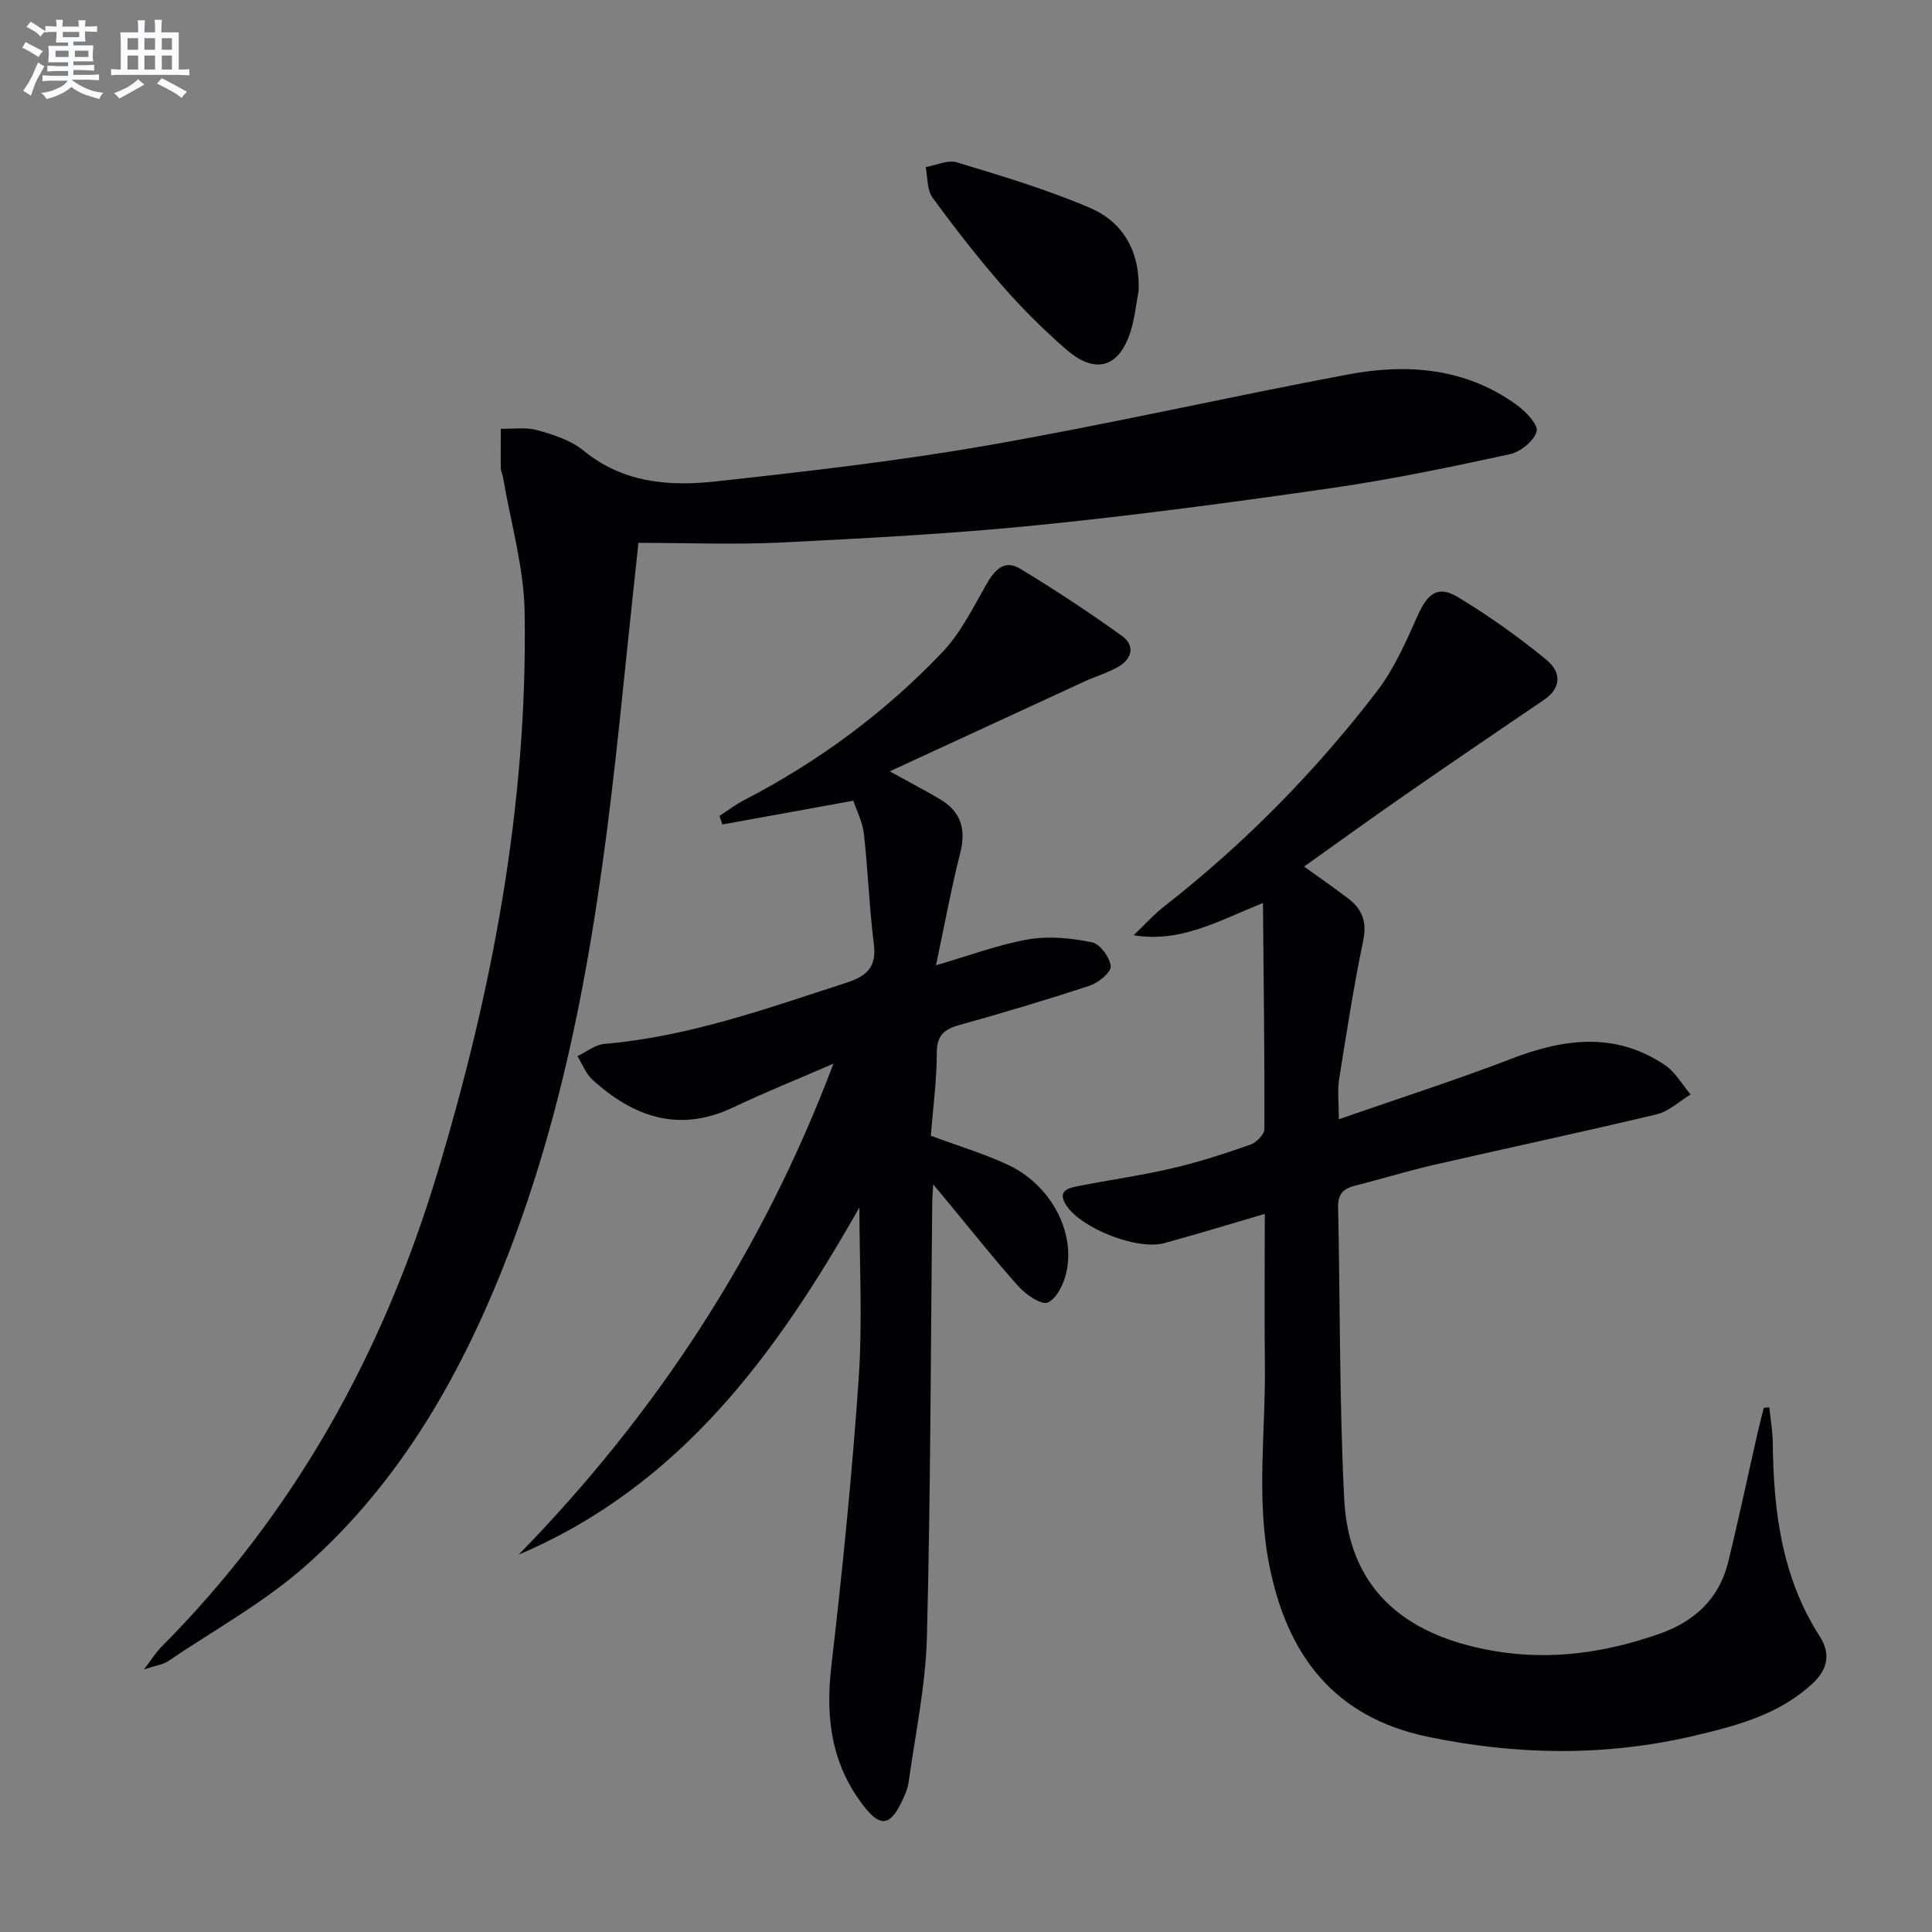
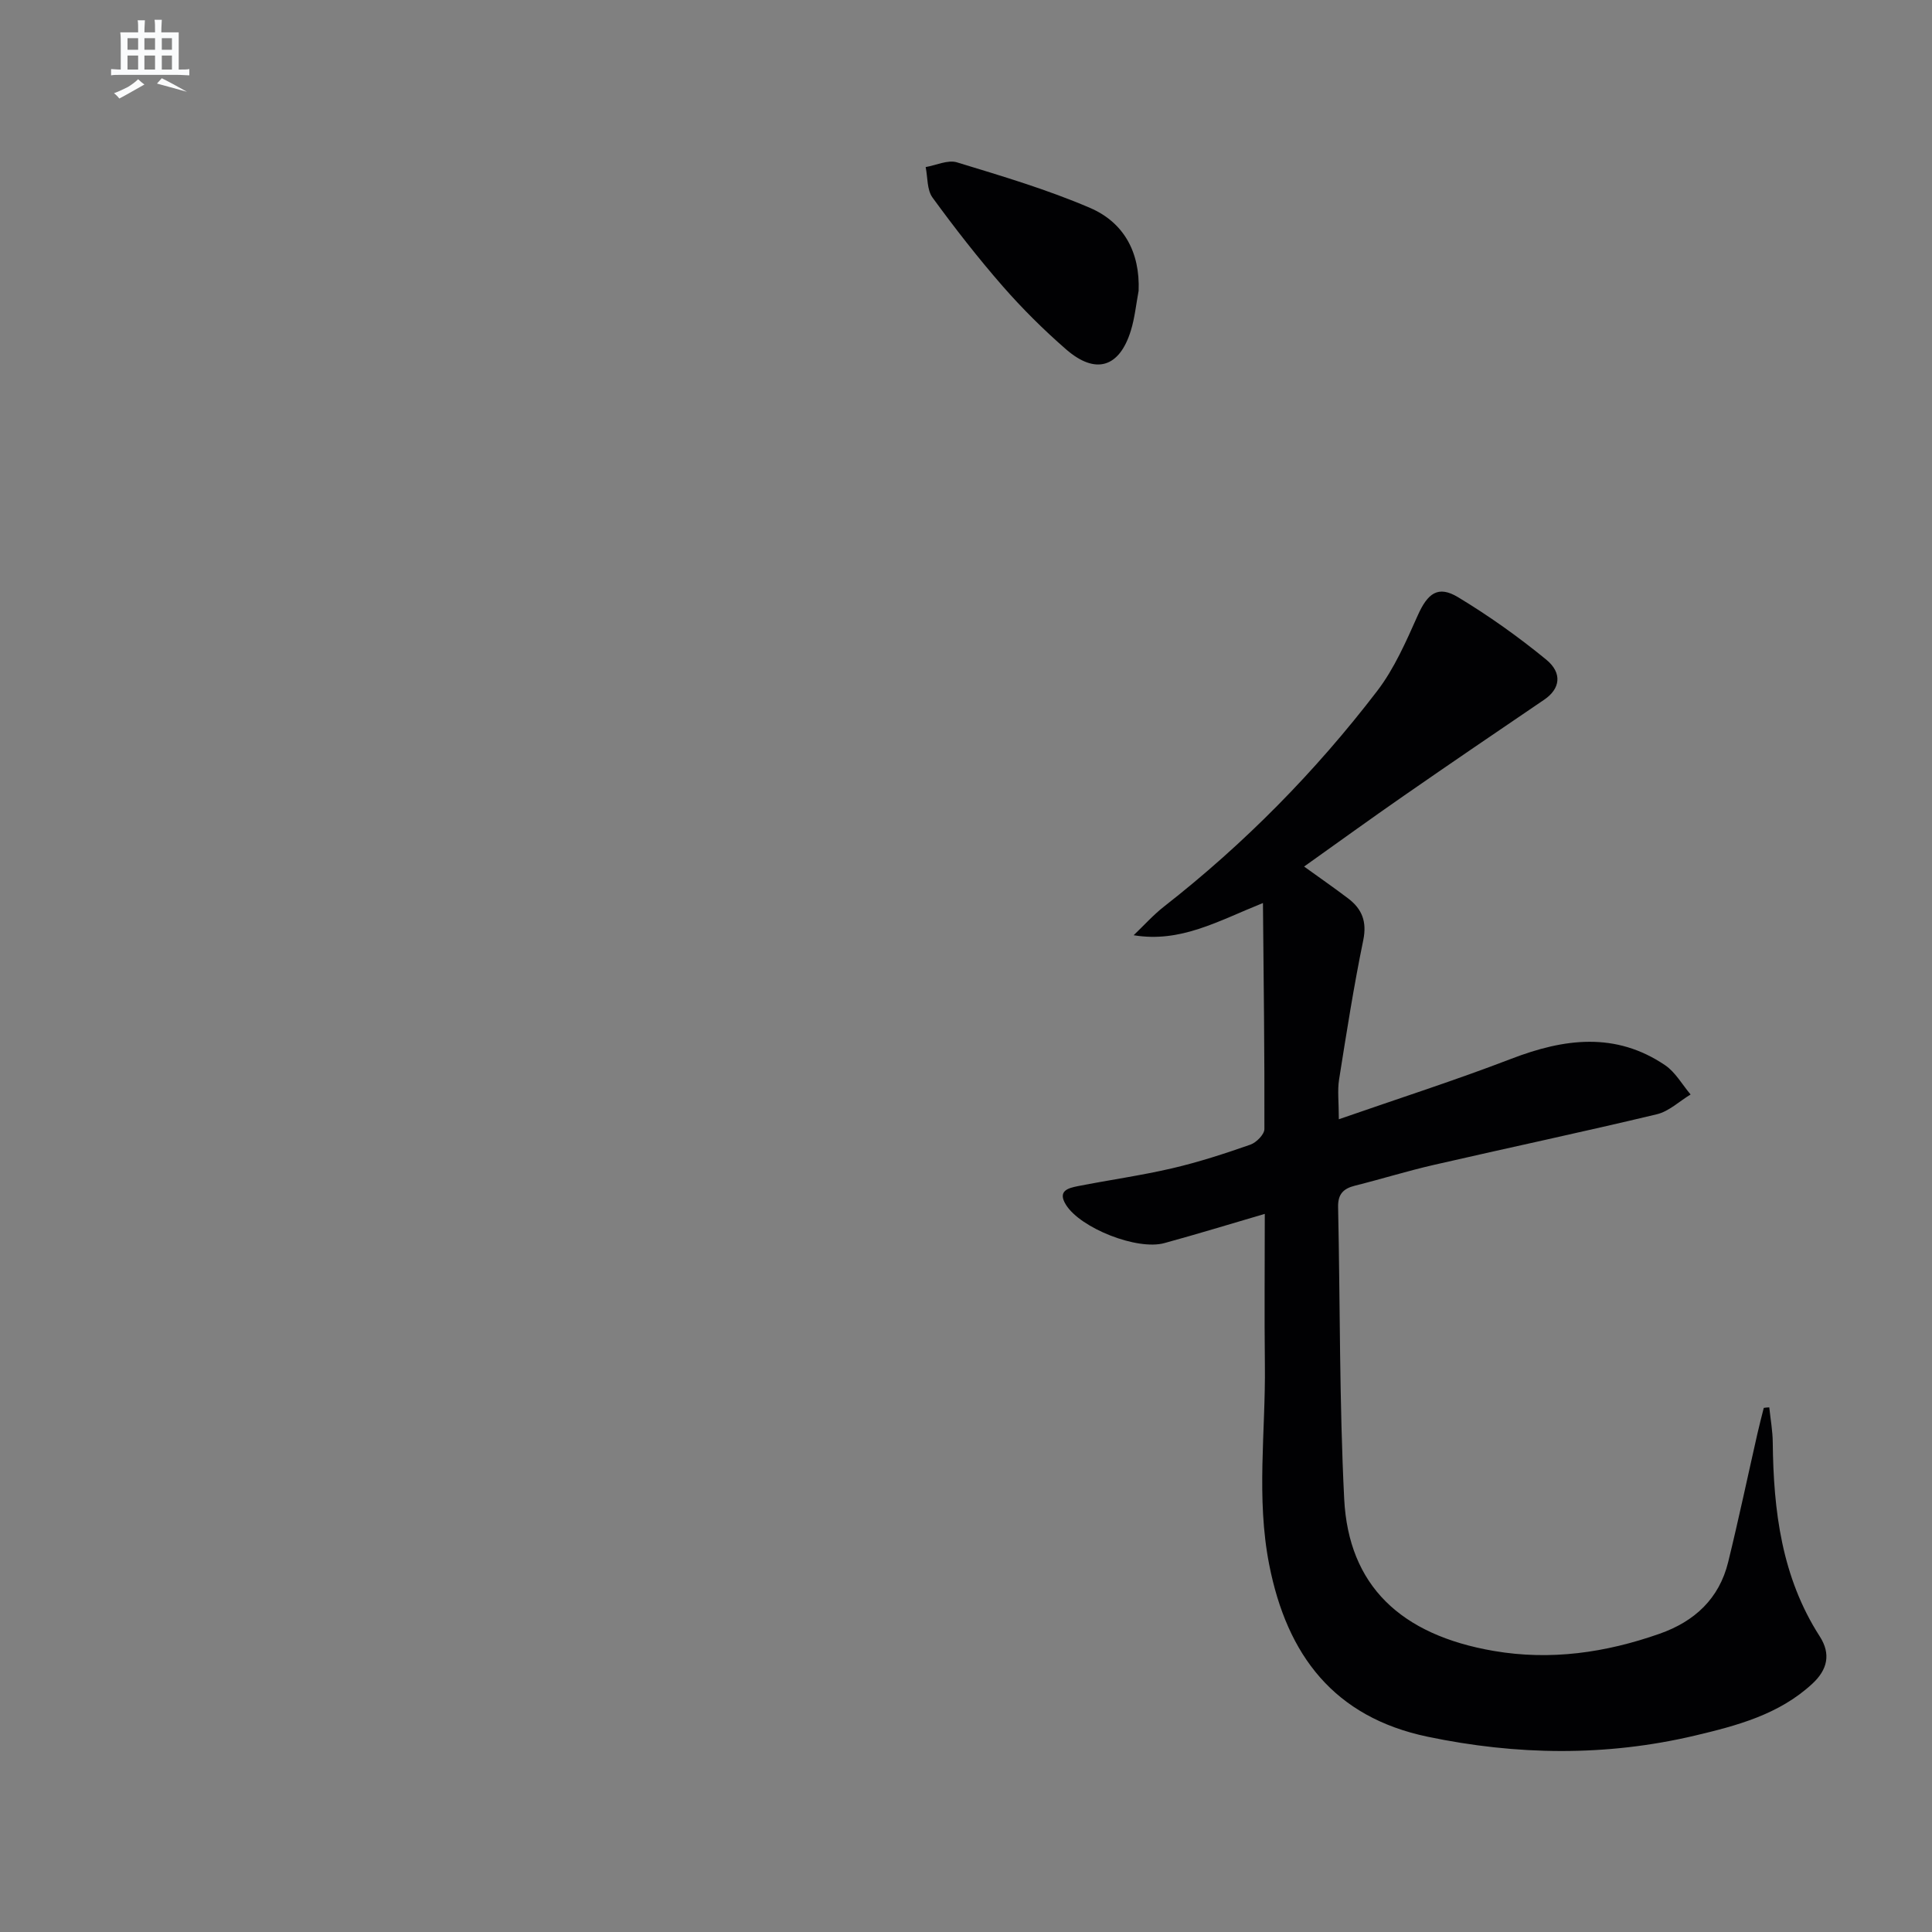
<svg xmlns="http://www.w3.org/2000/svg" enable-background="new 0 0 400 400" viewBox="0 0 400 400">
  <rect x="0" y="0" width="400" height="400" fill="#808080" stroke="none" />
  <g fill="#010103">
    <path d="m366.31 291.38c.25 2.43.7 4.85.72 7.28.15 14.14 1.84 27.87 9.73 40.14 2.36 3.66 1.59 6.91-1.54 9.8-6.88 6.37-15.58 8.67-24.32 10.74-18.42 4.35-36.94 4.08-55.37.22-19.28-4.05-29.07-16.8-32.76-35.64-2.71-13.81-.73-27.53-.89-41.29-.12-10.31-.02-20.63-.02-31.31-7.17 2.1-13.95 4.18-20.79 6.05-5.65 1.55-17.35-3.09-20.37-7.92-1.82-2.91.46-3.47 2.45-3.87 6.51-1.28 13.1-2.2 19.55-3.7 5.48-1.28 10.86-3.03 16.17-4.89 1.24-.43 2.91-2.12 2.91-3.23.05-15.28-.15-30.56-.3-46.8-9.3 3.73-17.04 8.28-26.77 6.67 2.09-1.99 4.03-4.17 6.29-5.94 16.62-12.99 31.33-27.92 44.13-44.63 3.56-4.65 5.99-10.26 8.41-15.67 2.03-4.54 4.18-6.25 8.31-3.76 6.37 3.84 12.5 8.2 18.26 12.92 3.47 2.84 2.86 6.1-.38 8.3-9.73 6.61-19.46 13.22-29.12 19.93-6.82 4.73-13.54 9.6-20.61 14.63 3.07 2.22 6.14 4.34 9.12 6.6 2.86 2.17 3.92 4.79 3.13 8.64-1.97 9.56-3.48 19.22-5.01 28.87-.36 2.26-.05 4.63-.05 8.21 12.36-4.3 24.15-8.08 35.68-12.51 10.96-4.22 21.6-5.63 31.87 1.32 2.14 1.45 3.54 4.01 5.28 6.06-2.32 1.4-4.48 3.5-7 4.1-15.33 3.67-30.76 6.94-46.12 10.47-5.5 1.26-10.9 2.94-16.37 4.31-2.43.61-3.55 1.77-3.49 4.44.43 20.13.25 40.3 1.26 60.4.9 17.94 11.67 28.18 30.98 31.49 11.79 2.02 23.16.36 34.32-3.56 7.25-2.55 12.34-7.26 14.2-14.84 2.17-8.85 4.05-17.77 6.07-26.66.4-1.76.86-3.51 1.3-5.26.37-.07.76-.09 1.14-.11z" />
-     <path d="m132.18 112.39c-1.13 10.65-2.14 20.01-3.1 29.37-4.08 40.01-9.18 79.83-23.77 117.7-9.43 24.47-22.13 47.09-41.96 64.66-8.62 7.64-18.97 13.33-28.59 19.83-.99.67-2.33.81-4.97 1.69 1.81-2.36 2.56-3.61 3.56-4.61 27.62-27.72 45.95-60.9 57.18-98.11 11.43-37.86 18.75-76.48 18.09-116.18-.15-9.32-2.9-18.6-4.47-27.9-.11-.65-.46-1.29-.47-1.93-.04-2.71 0-5.43.01-8.14 2.54.06 5.21-.37 7.58.3 3.32.93 6.92 2.07 9.52 4.2 8.2 6.74 17.77 7.46 27.43 6.4 18.8-2.06 37.64-4.21 56.26-7.46 24.99-4.36 49.76-10.02 74.7-14.7 12.23-2.29 24.27-1.33 34.81 6.3 1.88 1.36 4.54 4.14 4.16 5.5-.56 1.99-3.35 4.25-5.55 4.73-12.12 2.63-24.3 5.18-36.57 6.96-20.38 2.94-40.8 5.68-61.28 7.74-17.68 1.78-35.46 2.7-53.22 3.59-9.6.46-19.25.06-29.35.06z" />
-     <path d="m177.93 249.98c-16.9 29.8-36.79 57.55-70.53 71.88 28.58-29.3 50.48-62.75 65.16-101.64-7.24 3.14-14.08 5.88-20.72 9.04-11.23 5.34-20.66 2.03-29.18-5.72-1.38-1.25-2.09-3.24-3.12-4.88 1.86-.88 3.66-2.37 5.58-2.53 17.41-1.48 33.67-7.34 50.1-12.66 4.22-1.37 6.3-3.21 5.7-8-.95-7.57-1.2-15.23-2.06-22.82-.28-2.51-1.54-4.91-2.18-6.87-9.5 1.72-18.31 3.32-27.12 4.92-.2-.59-.4-1.19-.6-1.78 1.71-1.1 3.35-2.36 5.15-3.29 15.36-7.95 29.12-18.12 41.01-30.61 3.77-3.97 6.32-9.17 9.08-14 1.7-2.98 3.7-5.28 7.03-3.27 7.19 4.36 14.23 9 21.06 13.91 2.77 1.99 2.1 4.77-.83 6.43-2.15 1.22-4.58 1.93-6.84 2.96-13.08 6.02-26.15 12.06-40.41 18.65 4.57 2.52 7.57 4.08 10.47 5.81 4.3 2.57 5.37 6.22 4.12 11.11-1.87 7.33-3.22 14.79-5.01 23.23 7.2-2.09 13.07-4.33 19.15-5.37 4.25-.73 8.87-.25 13.13.61 1.67.34 3.7 3.1 3.9 4.94.13 1.2-2.5 3.42-4.28 4.01-8.97 2.97-18.03 5.66-27.13 8.2-3.16.89-4.61 2.19-4.61 5.77 0 5.63-.77 11.26-1.23 17.14 5.48 2.03 10.83 3.64 15.86 5.96 8.83 4.07 14.11 13.77 12.2 22.32-.53 2.35-1.96 5.36-3.83 6.24-1.27.59-4.52-1.59-6.04-3.29-5.22-5.82-10.06-11.97-15.05-17.99-.69-.83-1.39-1.66-2.66-3.18-.1 1.86-.18 2.79-.19 3.73-.32 29.97-.33 59.94-1.1 89.9-.26 10.05-2.38 20.06-3.78 30.08-.22 1.6-.97 3.18-1.71 4.65-2.21 4.37-4.21 4.59-7.31.71-6.87-8.6-8.26-18.36-7.01-29.13 2.31-19.95 4.33-39.95 5.7-59.98.79-11.75.13-23.6.13-35.19z" />
    <path d="m235.74 60.2c-.52 2.76-.79 5.59-1.61 8.25-2.36 7.66-7.31 9.19-13.42 3.87-4.64-4.04-9.04-8.41-13.09-13.04-5.13-5.88-9.95-12.06-14.55-18.37-1.17-1.6-.99-4.19-1.42-6.32 2.17-.37 4.59-1.55 6.47-.98 9.3 2.84 18.69 5.62 27.6 9.45 6.98 3.02 10.33 9.2 10.02 17.14z" />
  </g>
-   <path d="m6.8 9.5c.6.3 1.3.7 2.1 1.1-.4.4-.7.8-.9 1.2-.7-.4-1.3-.8-1.8-1.1s-1.1-.6-1.6-.8c.2-.4.5-.8.7-1.2.4.2.8.5 1.5.8zm.9 6.9c-.3.6-.5 1.1-.7 1.7s-.4 1.1-.6 1.7c-.6-.4-1.1-.7-1.6-1 .7-1 1.2-1.8 1.5-2.4.3-.5.6-1.1.8-1.7.3-.6.5-1.2.8-1.8.3.3.8.6 1.3.8-.7 1.3-1.2 2.2-1.5 2.7zm.1-11c.4.3 1 .7 1.7 1.1-.5.2-.8.6-1.1 1.1-.5-.6-1-1-1.4-1.2s-.9-.6-1.5-.8c.2-.4.5-.7.9-1.1.5.3.9.6 1.4.9zm10.5 13.1c1 .4 2 .6 3.1.7-.4.4-.7.8-.8 1.3-.9-.2-1.9-.6-3-.9-1-.4-2-.9-2.8-1.6-.5.4-1.1.9-1.9 1.3s-1.9.9-3.3 1.2c-.1-.3-.5-.8-1.1-1.3 1 0 2.1-.3 3.2-.8 1.2-.5 1.9-1 2.3-1.7h-3.2c-.4 0-1 0-2 .1v-1.2c1 0 1.7.1 2 .1h3.3v-1h-2.3c-.2 0-.9 0-2 .1v-1.2c1.2 0 1.9.1 2 .1h2.3v-.8h-4.1c0-.7.1-1.2.1-1.6 0-.5 0-1.1-.1-1.8h4.1v-.7h-2.5c0-.6.1-1.1.1-1.6v-.6h-.5c-.4 0-1 0-1.8.1v-1.3c1.2 0 1.9.1 2.1.1h.2c0-.3 0-.8-.1-1.4h1.4c0 .6-.1 1-.1 1.4h3.4c0-.4 0-.8-.1-1.3h1.5c0 .4-.1.9-.1 1.3.7 0 1.5 0 2.5-.1v1.2c-1 0-1.8-.1-2.5-.1v.6c0 .3 0 .8.1 1.5h-2.5v.8h4.1c0 .8-.1 1.3-.1 1.8s0 1 .1 1.5h-4.1v.8h1.4c.8 0 1.8 0 2.9-.1v1.2c-1 0-1.9-.1-2.8-.1h-1.5v1h3.2c.3 0 1 0 2.1-.1v1.2c-1.1 0-1.8-.1-2.1-.1h-3.4l-.1.1c1.4 1 2.4 1.5 3.4 1.9zm-4.1-6.7v-1.3h-2.7v1.3zm2.2-4.1v-1.1h-3.4v1.1zm1.9 4.1v-1.3h-2.8v1.3z" fill="#fafbfc" />
-   <path d="m37 6.7v2.3 5.4c1 0 1.8 0 2.2-.1v1.3c-.6 0-1.5-.1-2.5-.1h-11.9c-.7 0-1.3 0-1.8.1v-1.3c.5 0 1.1.1 2 .1v-5.2c0-1 0-1.8-.1-2.5h3.7c0-1.3 0-2.1-.1-2.5h1.5c0 .4-.1 1.3-.1 2.5h2.2c0-1.2 0-2.1-.1-2.6h1.5c0 .4-.1 1.3-.1 2.6zm-12.3 13.7c-.3-.4-.7-.8-1.1-1.1 1.1-.4 2.1-.9 2.9-1.3.8-.5 1.5-1 2.1-1.6.4.4.9.8 1.3 1.1-2.5 1.4-4.2 2.4-5.2 2.9zm3.9-10.1v-2.4h-2.2v2.4zm0 4.1v-2.9h-2.2v2.9zm3.5-4.1v-2.4h-2.2v2.4zm0 4.1v-2.9h-2.2v2.9zm.4 2.9 1-1.1c.6.3 1.4.7 2.5 1.3s2 1.1 2.7 1.5c-.4.4-.8.8-1.1 1.3-.8-.8-2.5-1.7-5.1-3zm3.1-7v-2.4h-2.1v2.4zm0 4.1v-2.9h-2.1v2.9z" fill="#fafbfc" />
+   <path d="m37 6.7v2.3 5.4c1 0 1.8 0 2.2-.1v1.3c-.6 0-1.5-.1-2.5-.1h-11.9c-.7 0-1.3 0-1.8.1v-1.3c.5 0 1.1.1 2 .1v-5.2c0-1 0-1.8-.1-2.5h3.7c0-1.3 0-2.1-.1-2.5h1.5c0 .4-.1 1.3-.1 2.5h2.2c0-1.2 0-2.1-.1-2.6h1.5c0 .4-.1 1.3-.1 2.6zm-12.3 13.7c-.3-.4-.7-.8-1.1-1.1 1.1-.4 2.1-.9 2.9-1.3.8-.5 1.5-1 2.1-1.6.4.4.9.8 1.3 1.1-2.5 1.4-4.2 2.4-5.2 2.9zm3.9-10.1v-2.4h-2.2v2.4zm0 4.1v-2.9h-2.2v2.9zm3.5-4.1v-2.4h-2.2v2.4zm0 4.1v-2.9h-2.2v2.9zm.4 2.9 1-1.1c.6.3 1.4.7 2.5 1.3s2 1.1 2.7 1.5zm3.1-7v-2.4h-2.1v2.4zm0 4.1v-2.9h-2.1v2.9z" fill="#fafbfc" />
</svg>